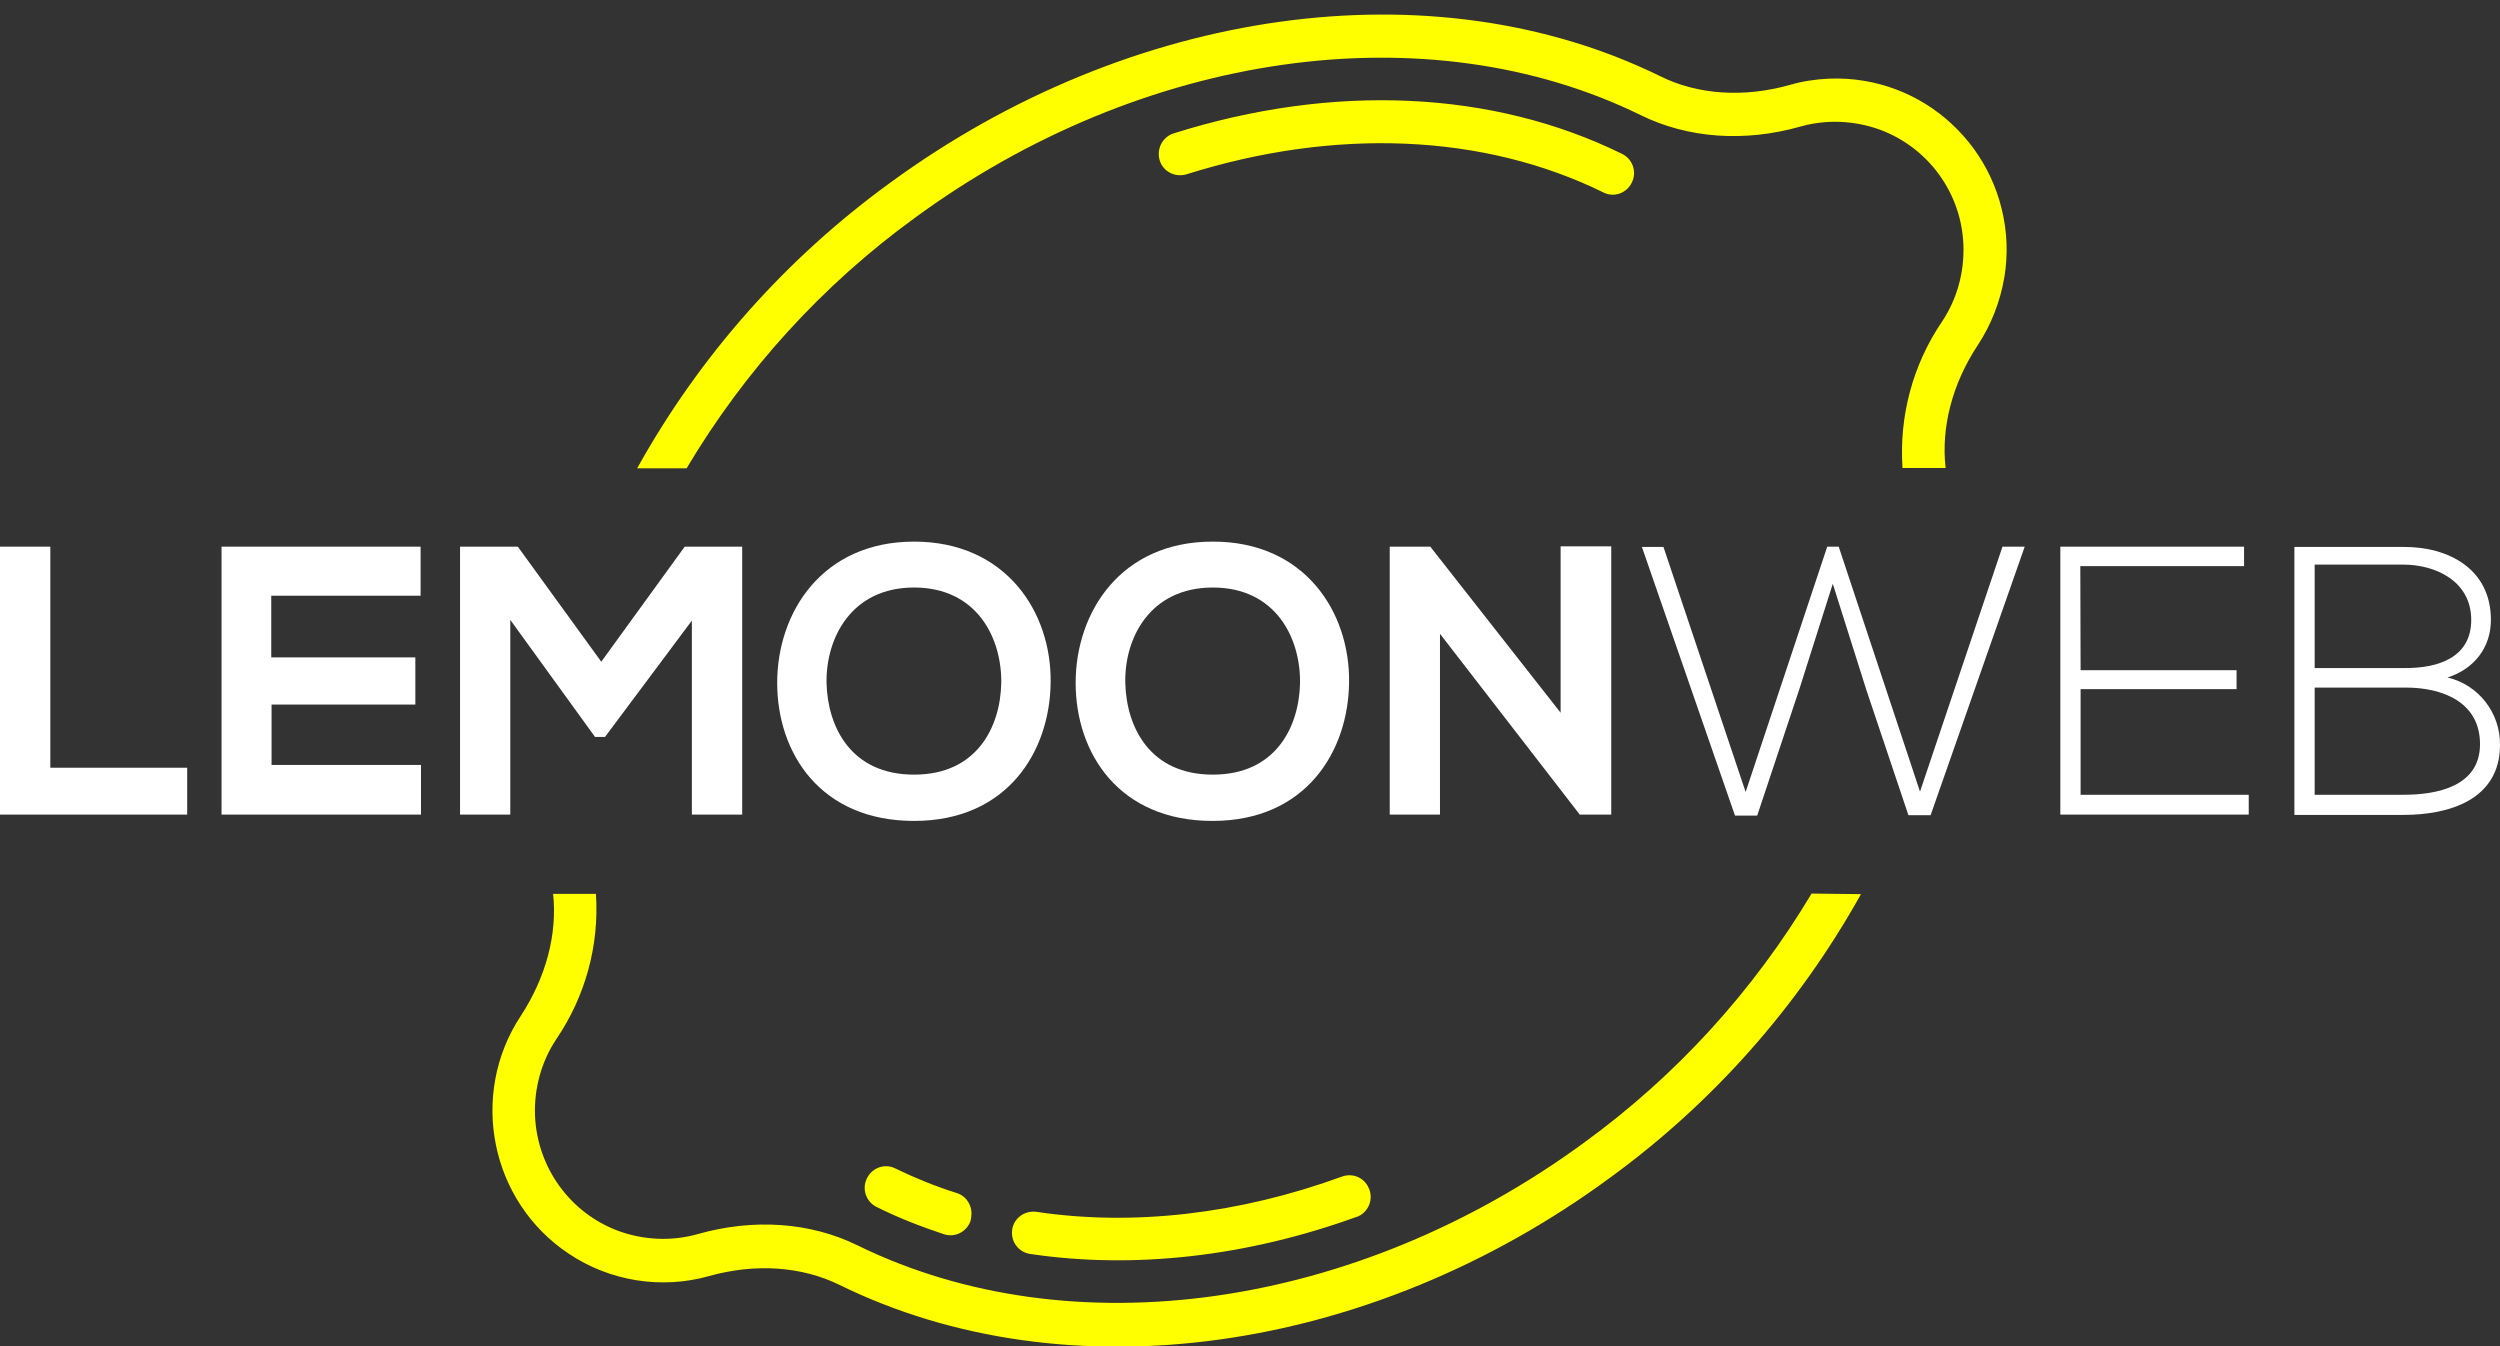
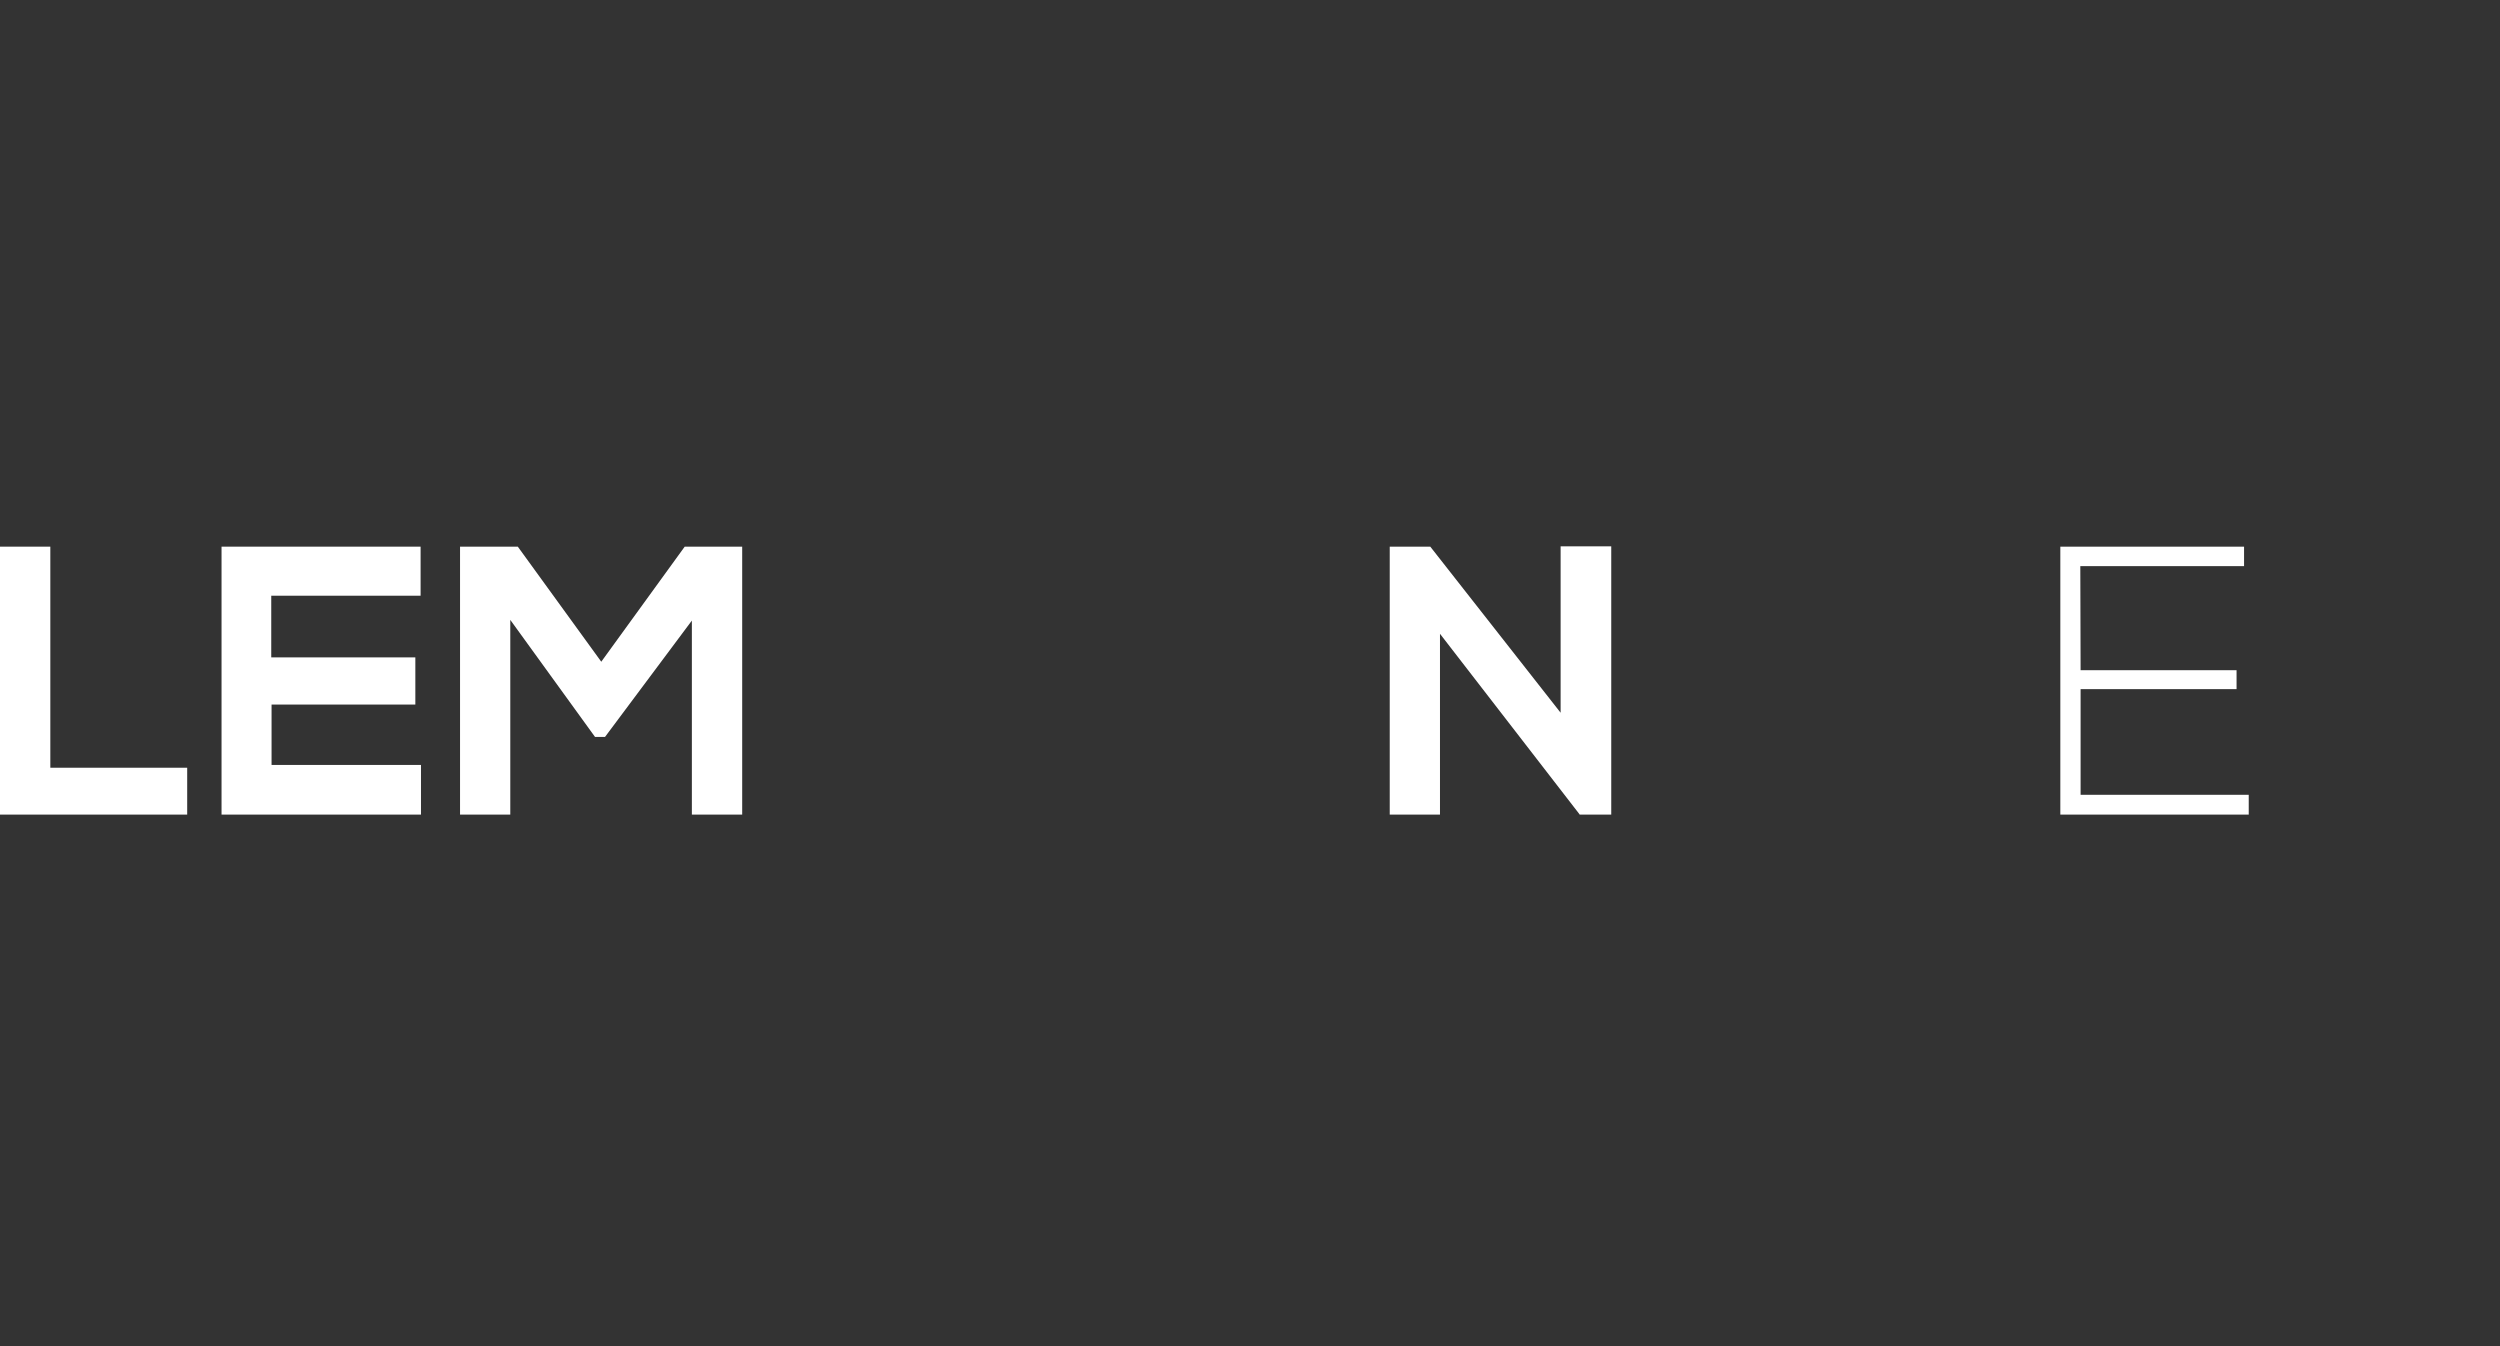
<svg xmlns="http://www.w3.org/2000/svg" width="130pt" height="70pt" viewBox="0 0 130 70" version="1.1">
  <rect x="0" y="0" width="130" height="70" fill="#333333" stroke="none" />
  <g id="surface1">
-     <path style=" stroke:none;fill-rule:nonzero;fill:rgb(100%,100%,0%);fill-opacity:1;" d="M 71.207 61.855 C 71.418 62.426 71.125 63.066 70.559 63.277 C 70.559 63.277 70.543 63.277 70.543 63.277 C 64.855 65.34 58.988 66.008 53.578 65.207 C 52.977 65.125 52.551 64.57 52.633 63.965 C 52.633 63.965 52.633 63.949 52.633 63.949 C 52.715 63.344 53.285 62.934 53.887 63.016 C 53.887 63.016 53.887 63.016 53.902 63.016 C 58.938 63.77 64.449 63.129 69.777 61.184 C 70.348 60.973 70.98 61.25 71.191 61.824 C 71.207 61.84 71.207 61.84 71.207 61.855 Z M 35.703 24.352 C 38.738 19.25 42.77 14.816 47.562 11.336 C 59.41 2.648 74.23 0.555 85.312 5.984 C 87.766 7.195 90.723 7.41 93.648 6.574 C 94.996 6.199 96.426 6.266 97.742 6.738 C 100.277 7.672 102 10.043 102.098 12.742 C 102.148 14.148 101.773 15.539 100.992 16.715 C 99.465 18.957 98.75 21.637 98.93 24.336 L 101.172 24.336 C 100.93 22.227 101.516 19.953 102.848 17.941 C 103.547 16.879 104.016 15.668 104.227 14.41 C 104.324 13.836 104.359 13.246 104.34 12.66 C 104.145 7.719 100.02 3.891 95.109 4.09 C 94.43 4.121 93.746 4.219 93.078 4.414 C 90.691 5.086 88.285 4.938 86.32 3.957 C 74.508 -1.832 58.777 0.359 46.266 9.52 C 40.867 13.445 36.383 18.496 33.133 24.352 Z M 61.703 9.062 C 69.453 6.625 77.156 6.949 83.379 10.008 C 83.93 10.289 84.598 10.043 84.859 9.484 C 85.133 8.93 84.891 8.258 84.336 7.996 C 77.625 4.695 69.34 4.316 61.035 6.934 C 60.449 7.113 60.125 7.754 60.305 8.34 C 60.484 8.93 61.117 9.242 61.703 9.062 Z M 94.203 46.465 C 91.164 51.551 87.148 55.949 82.371 59.418 C 70.523 68.102 55.703 70.195 44.605 64.766 C 42.152 63.555 39.195 63.344 36.27 64.176 C 34.922 64.555 33.492 64.488 32.176 64.016 C 29.641 63.082 27.934 60.711 27.82 58.012 C 27.77 56.605 28.145 55.215 28.926 54.039 C 30.438 51.812 31.168 49.164 30.988 46.48 L 28.762 46.48 C 28.988 48.574 28.391 50.816 27.09 52.812 C 24.375 56.914 25.496 62.477 29.574 65.191 C 31.719 66.629 34.402 67.055 36.887 66.352 C 39.277 65.684 41.68 65.848 43.648 66.812 C 55.461 72.617 71.191 70.441 83.688 61.266 C 89.066 57.359 93.52 52.32 96.77 46.496 Z M 46.555 60.758 C 46.004 60.48 45.336 60.727 45.078 61.281 C 44.801 61.84 45.047 62.508 45.598 62.77 C 46.719 63.328 47.891 63.785 49.074 64.176 C 49.645 64.375 50.277 64.062 50.473 63.473 C 50.473 63.457 50.473 63.457 50.473 63.441 C 50.488 63.391 50.504 63.328 50.504 63.277 C 50.586 62.738 50.277 62.199 49.742 62.035 C 48.652 61.691 47.598 61.266 46.555 60.758 Z M 46.555 60.758 " />
    <path style=" stroke:none;fill-rule:nonzero;fill:rgb(100%,100%,100%);fill-opacity:1;" d="M 2.617 28.426 L 2.617 39.922 L 9.734 39.922 L 9.734 42.359 L 0 42.359 L 0 28.426 Z M 2.617 28.426 " />
    <path style=" stroke:none;fill-rule:nonzero;fill:rgb(100%,100%,100%);fill-opacity:1;" d="M 21.871 42.359 L 11.52 42.359 L 11.52 28.426 L 21.871 28.426 L 21.871 30.977 L 14.105 30.977 L 14.105 34.184 L 21.598 34.184 L 21.598 36.637 L 14.121 36.637 L 14.121 39.777 L 21.891 39.777 L 21.891 42.359 Z M 21.871 42.359 " />
    <path style=" stroke:none;fill-rule:nonzero;fill:rgb(100%,100%,100%);fill-opacity:1;" d="M 35.977 32.27 L 31.461 38.32 L 30.941 38.32 L 26.535 32.234 L 26.535 42.359 L 23.922 42.359 L 23.922 28.426 L 26.926 28.426 L 31.266 34.41 L 35.605 28.426 L 38.594 28.426 L 38.594 42.359 L 35.977 42.359 Z M 35.977 32.27 " />
-     <path style=" stroke:none;fill-rule:nonzero;fill:rgb(100%,100%,100%);fill-opacity:1;" d="M 54.633 35.473 C 54.602 39.074 52.391 42.688 47.531 42.688 C 42.672 42.688 40.414 39.172 40.414 35.508 C 40.414 31.844 42.754 28.164 47.531 28.164 C 52.309 28.164 54.68 31.828 54.633 35.473 Z M 42.98 35.539 C 43.047 37.828 44.266 40.281 47.531 40.281 C 50.797 40.281 52.016 37.812 52.066 35.523 C 52.098 33.168 50.797 30.551 47.531 30.551 C 44.266 30.551 42.934 33.184 42.98 35.539 Z M 42.98 35.539 " />
-     <path style=" stroke:none;fill-rule:nonzero;fill:rgb(100%,100%,100%);fill-opacity:1;" d="M 70.152 35.473 C 70.117 39.074 67.91 42.688 63.051 42.688 C 58.191 42.688 55.934 39.172 55.934 35.508 C 55.934 31.844 58.273 28.164 63.051 28.164 C 67.844 28.148 70.199 31.828 70.152 35.473 Z M 58.516 35.539 C 58.582 37.828 59.801 40.281 63.066 40.281 C 66.332 40.281 67.551 37.812 67.602 35.523 C 67.633 33.168 66.332 30.551 63.066 30.551 C 59.801 30.551 58.453 33.184 58.516 35.539 Z M 58.516 35.539 " />
    <path style=" stroke:none;fill-rule:nonzero;fill:rgb(100%,100%,100%);fill-opacity:1;" d="M 81.168 28.41 L 83.785 28.41 L 83.785 42.359 L 82.16 42.359 L 82.16 42.375 L 74.879 32.957 L 74.879 42.359 L 72.266 42.359 L 72.266 28.426 L 74.375 28.426 L 81.152 37.062 L 81.152 28.41 Z M 81.168 28.41 " />
-     <path style=" stroke:none;fill-rule:nonzero;fill:rgb(100%,100%,100%);fill-opacity:1;" d="M 95.016 28.426 L 95.613 28.426 L 99.84 41.164 L 104.129 28.426 L 105.285 28.426 L 100.391 42.391 L 99.238 42.391 L 97.047 35.867 L 95.305 30.355 L 93.566 35.836 L 91.375 42.41 L 90.219 42.41 L 85.379 28.441 L 86.5 28.441 L 90.773 41.184 Z M 95.016 28.426 " />
    <path style=" stroke:none;fill-rule:nonzero;fill:rgb(100%,100%,100%);fill-opacity:1;" d="M 108.191 34.852 L 116.301 34.852 L 116.301 35.836 L 108.191 35.836 L 108.191 41.328 L 116.934 41.328 L 116.934 42.359 L 107.137 42.359 L 107.137 28.426 L 116.691 28.426 L 116.691 29.438 L 108.176 29.438 Z M 108.191 34.852 " />
-     <path style=" stroke:none;fill-rule:nonzero;fill:rgb(100%,100%,100%);fill-opacity:1;" d="M 129.527 32.234 C 129.527 33.676 128.652 34.789 127.27 35.23 C 128.879 35.605 130.016 37.062 130 38.73 C 130 41.59 127.352 42.375 124.98 42.375 L 119.309 42.375 L 119.309 28.441 L 124.98 28.441 C 127.301 28.426 129.527 29.57 129.527 32.234 Z M 120.363 34.738 L 125.109 34.738 C 126.75 34.738 128.504 34.215 128.504 32.234 C 128.504 30.242 126.684 29.359 124.961 29.359 L 120.363 29.359 Z M 120.363 41.328 L 124.98 41.328 C 126.719 41.328 128.961 40.902 128.961 38.695 C 128.961 36.488 126.977 35.754 125.109 35.754 L 120.363 35.754 Z M 120.363 41.328 " />
  </g>
</svg>